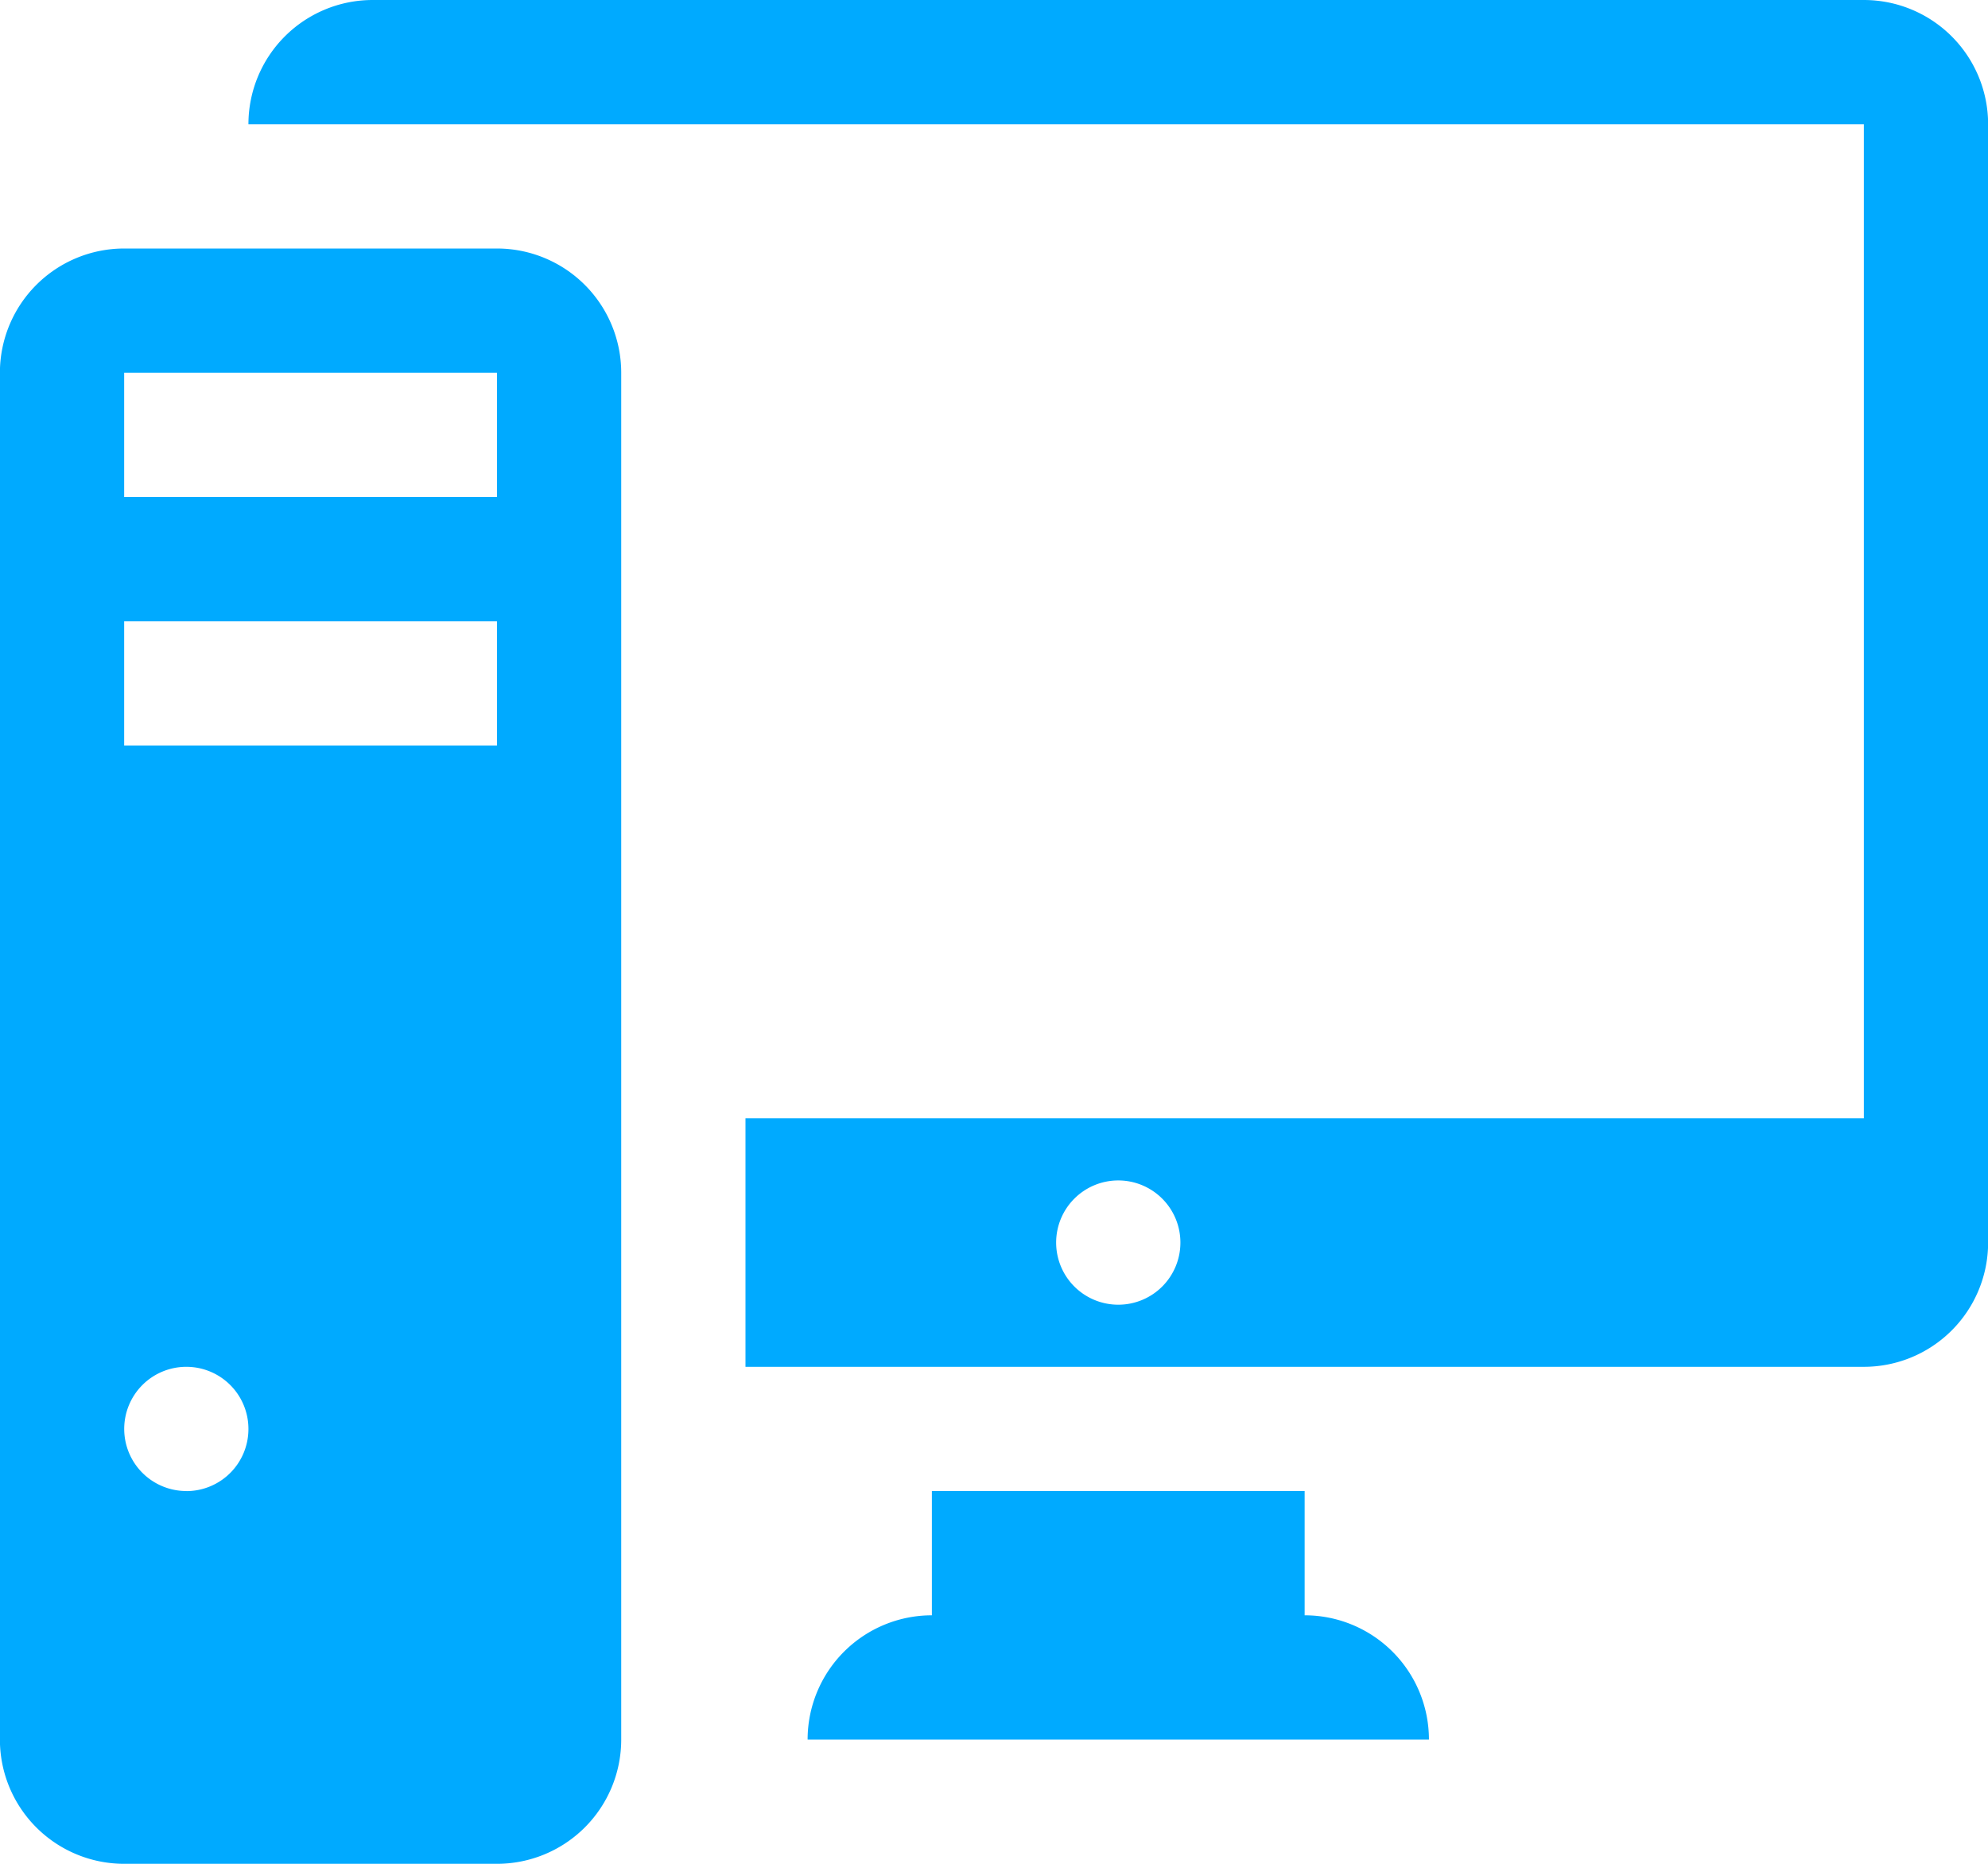
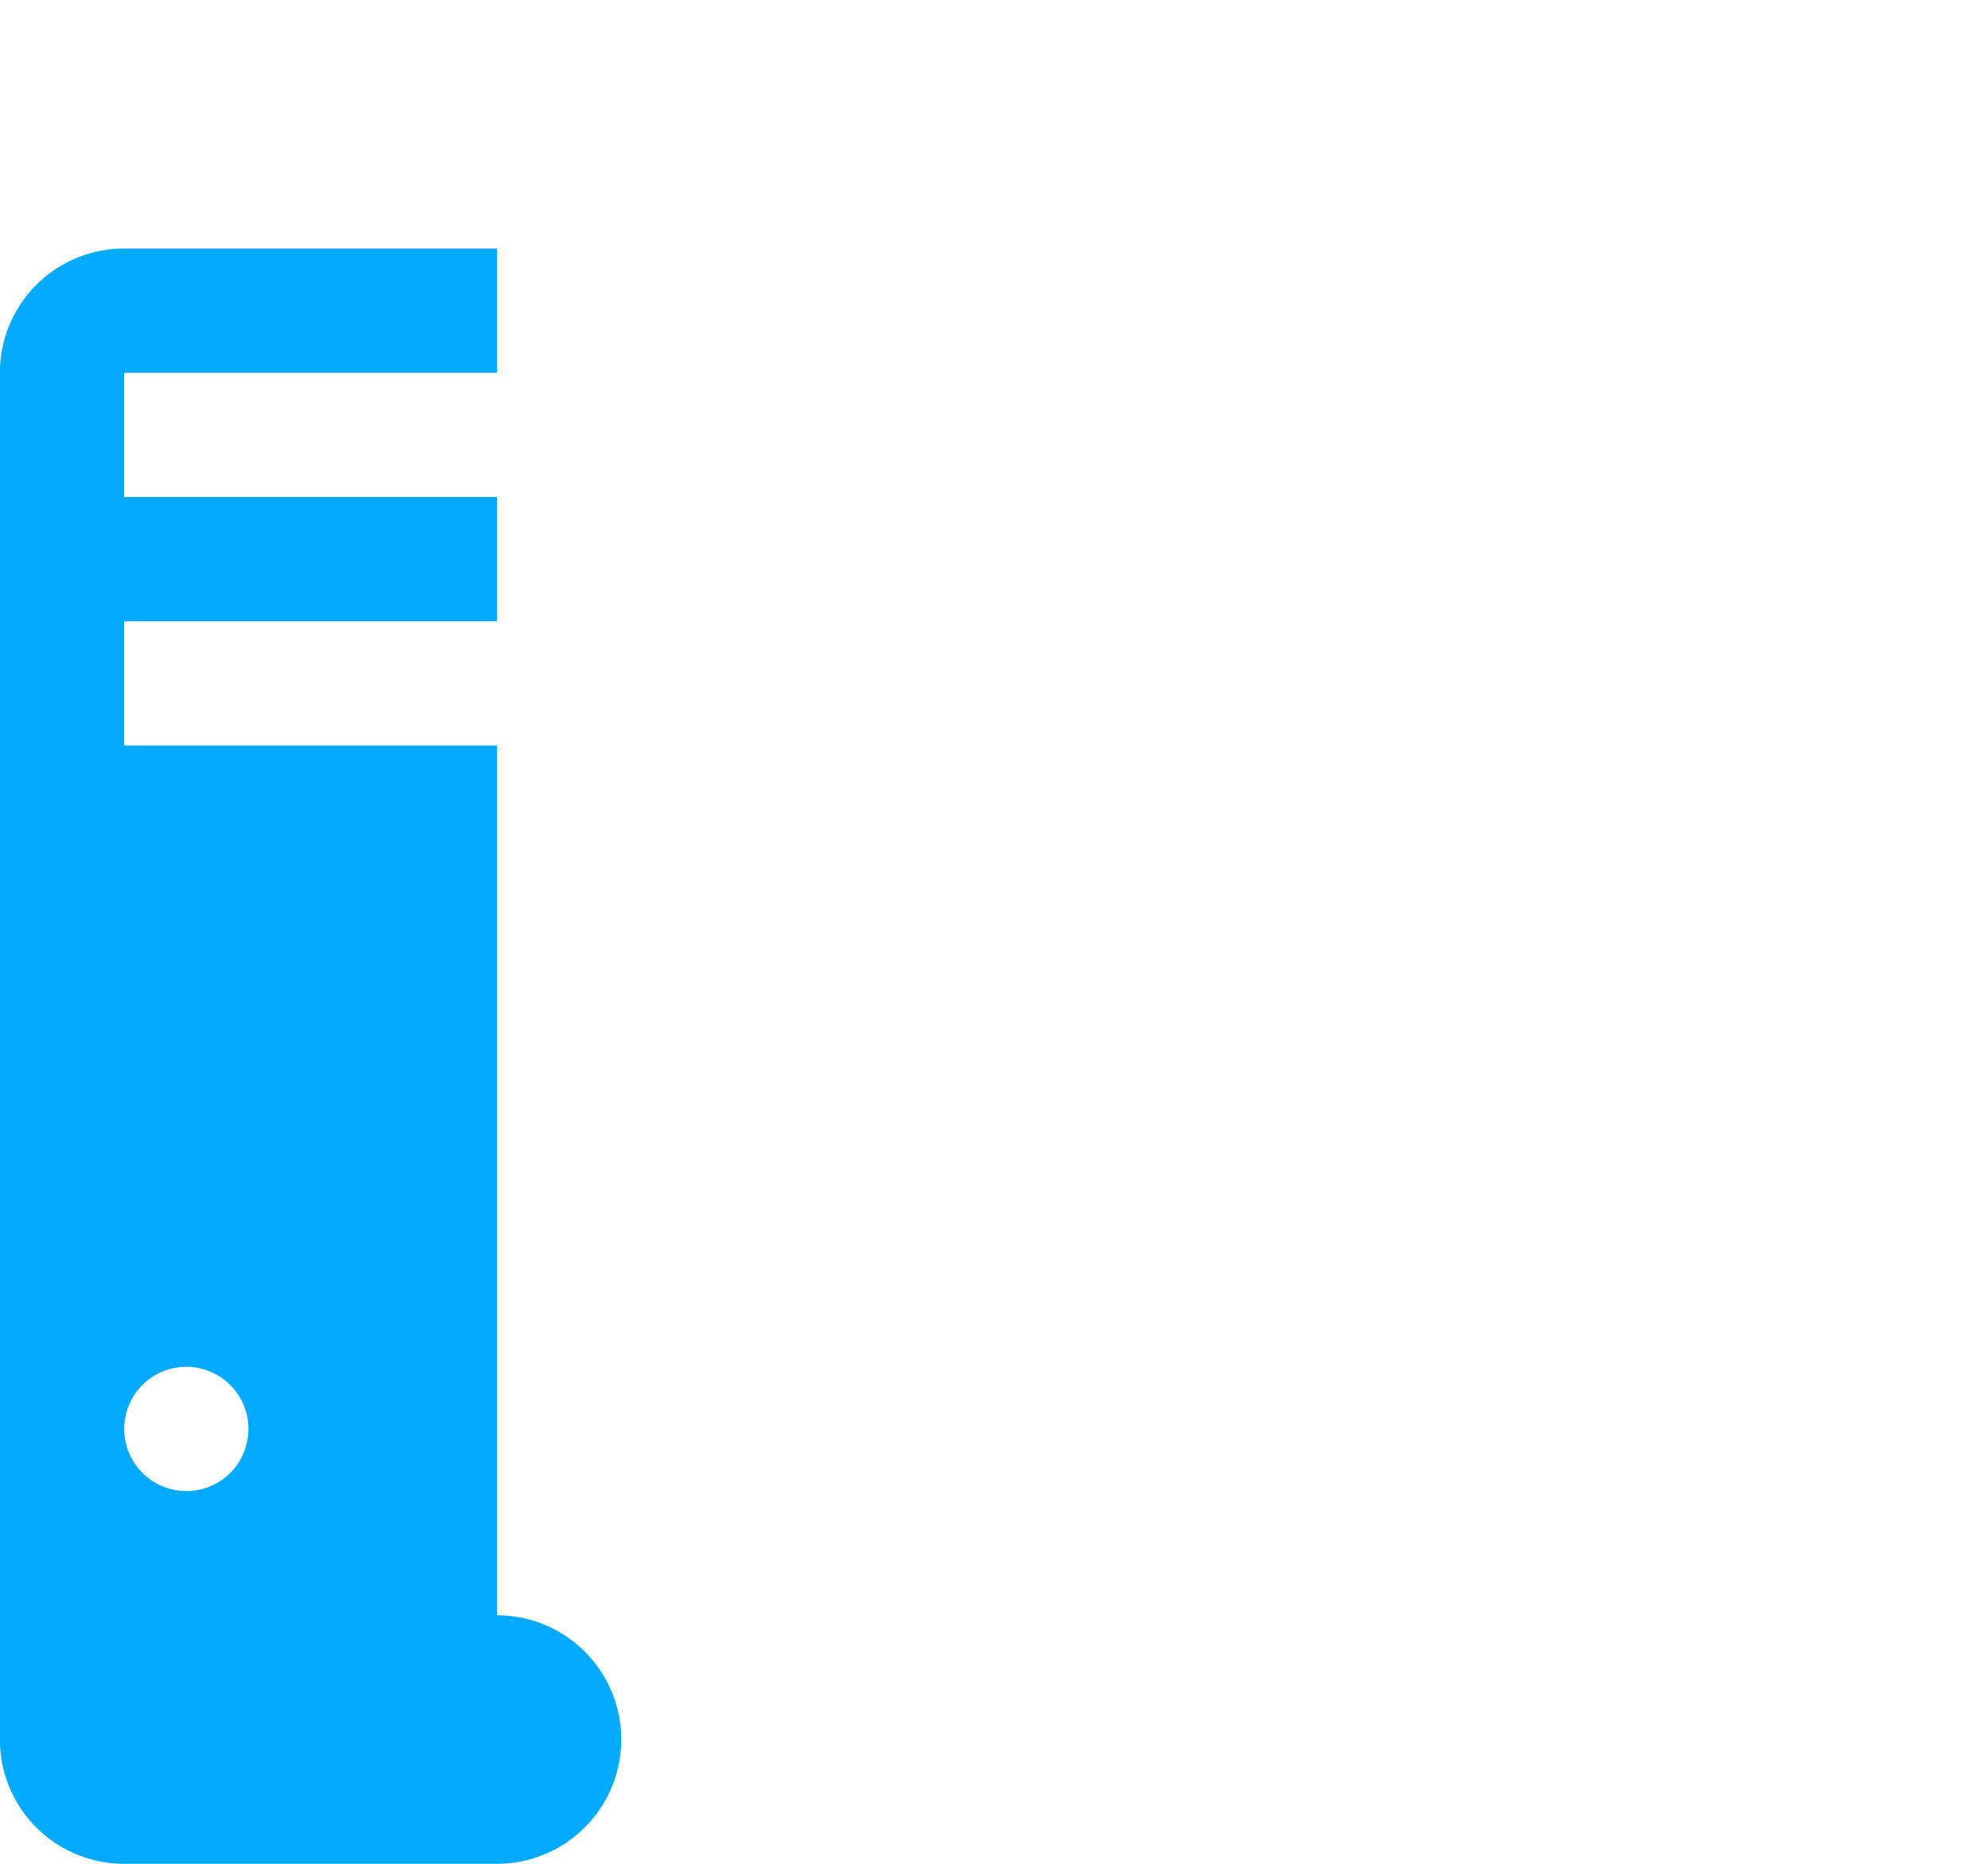
<svg xmlns="http://www.w3.org/2000/svg" id="Capa_1" data-name="Capa 1" viewBox="0 0 84.791 79.492">
  <defs>
    <style>.cls-1{fill:#0af;}</style>
  </defs>
  <title>iconcreatividad</title>
-   <path class="cls-1" d="M23.8,15.853H7.9a5.3,5.3,0,0,0-5.3,5.3V79.446a5.3,5.3,0,0,0,5.3,5.3H23.8a5.3,5.3,0,0,0,5.3-5.3V21.153a5.3,5.3,0,0,0-5.3-5.3h0ZM10.553,68.847A2.649,2.649,0,1,1,13.2,66.2a2.647,2.647,0,0,1-2.65,2.65h0ZM23.8,37.051H7.9v-5.3H23.8v5.3Zm0-10.6H7.9v-5.3H23.8v5.3Zm0,0" transform="translate(-2.604 -5.254)" />
-   <path class="cls-1" d="M58.249,74.147v-5.3H42.35v5.3a5.3,5.3,0,0,0-5.3,5.3h26.5a5.3,5.3,0,0,0-5.3-5.3h0Zm0,0" transform="translate(-2.604 -5.254)" />
-   <path class="cls-1" d="M82.1,5.254H18.5a5.3,5.3,0,0,0-5.3,5.3H82.1V52.949H34.4v10.6H82.1a5.3,5.3,0,0,0,5.3-5.3V10.554a5.3,5.3,0,0,0-5.3-5.3h0ZM50.3,60.9a2.65,2.65,0,1,1,2.65-2.65A2.648,2.648,0,0,1,50.3,60.9h0Zm0,0" transform="translate(-2.604 -5.254)" />
+   <path class="cls-1" d="M23.8,15.853H7.9a5.3,5.3,0,0,0-5.3,5.3V79.446a5.3,5.3,0,0,0,5.3,5.3H23.8a5.3,5.3,0,0,0,5.3-5.3a5.3,5.3,0,0,0-5.3-5.3h0ZM10.553,68.847A2.649,2.649,0,1,1,13.2,66.2a2.647,2.647,0,0,1-2.65,2.65h0ZM23.8,37.051H7.9v-5.3H23.8v5.3Zm0-10.6H7.9v-5.3H23.8v5.3Zm0,0" transform="translate(-2.604 -5.254)" />
</svg>